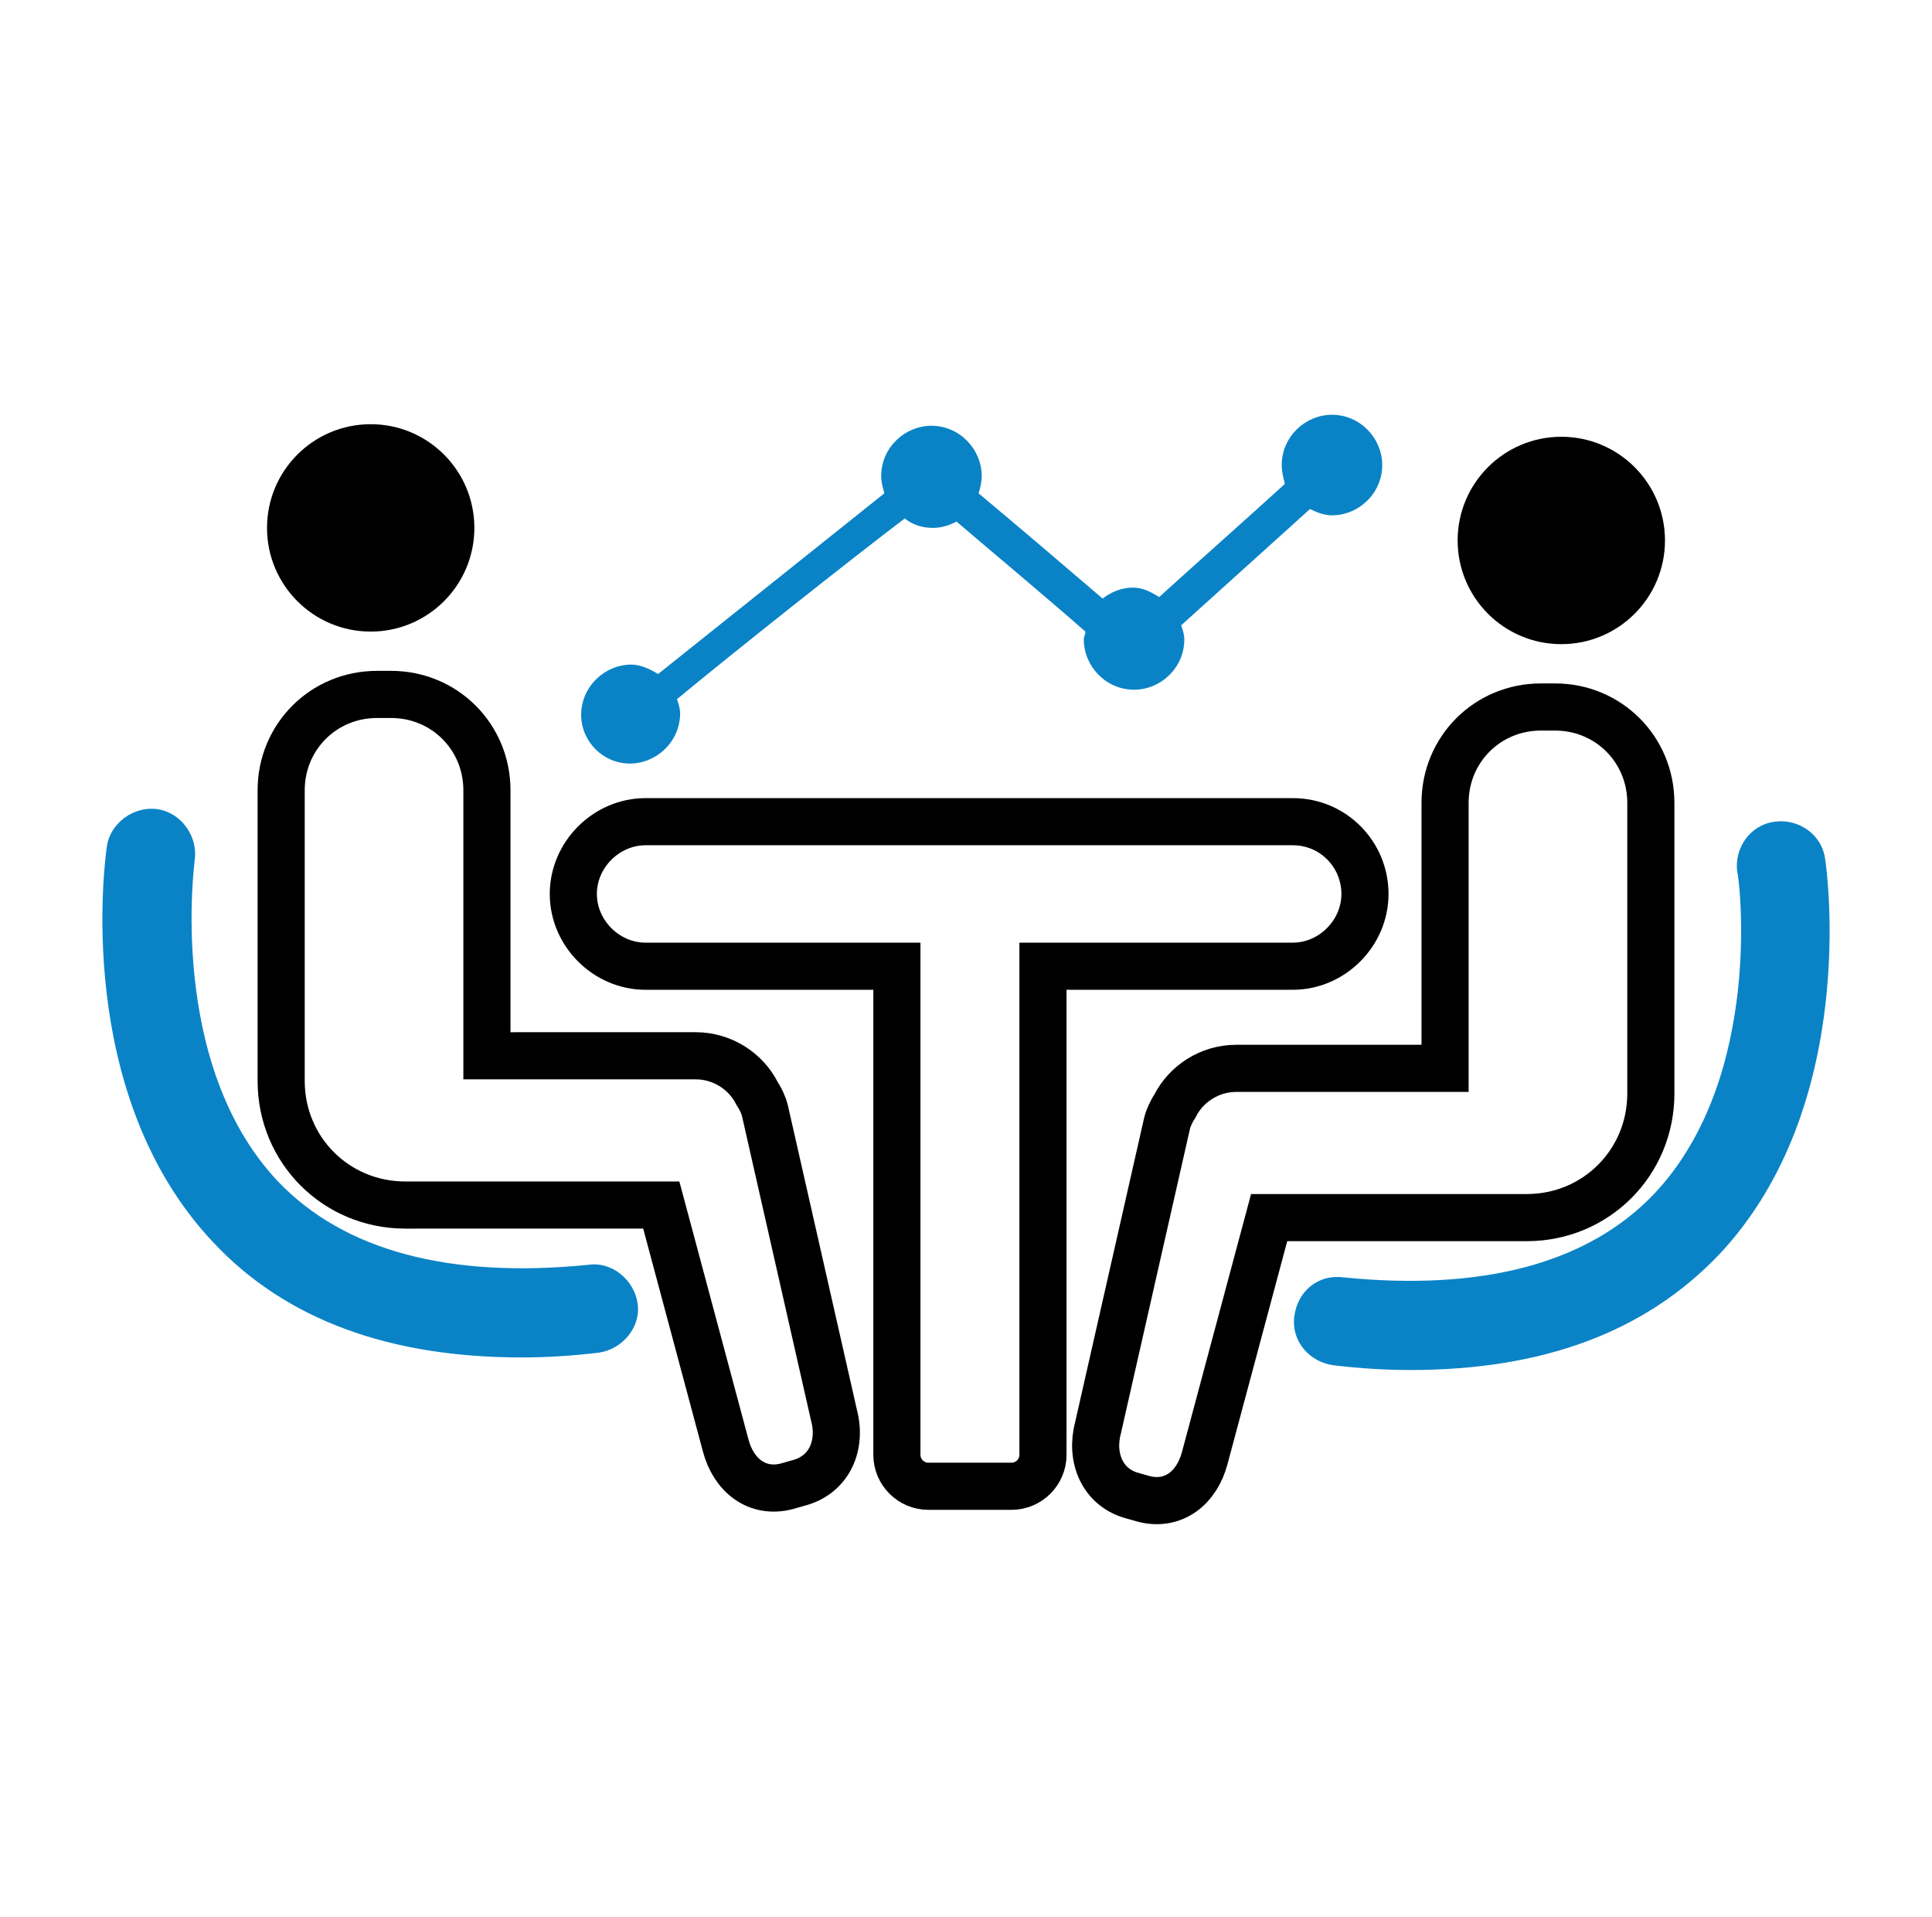
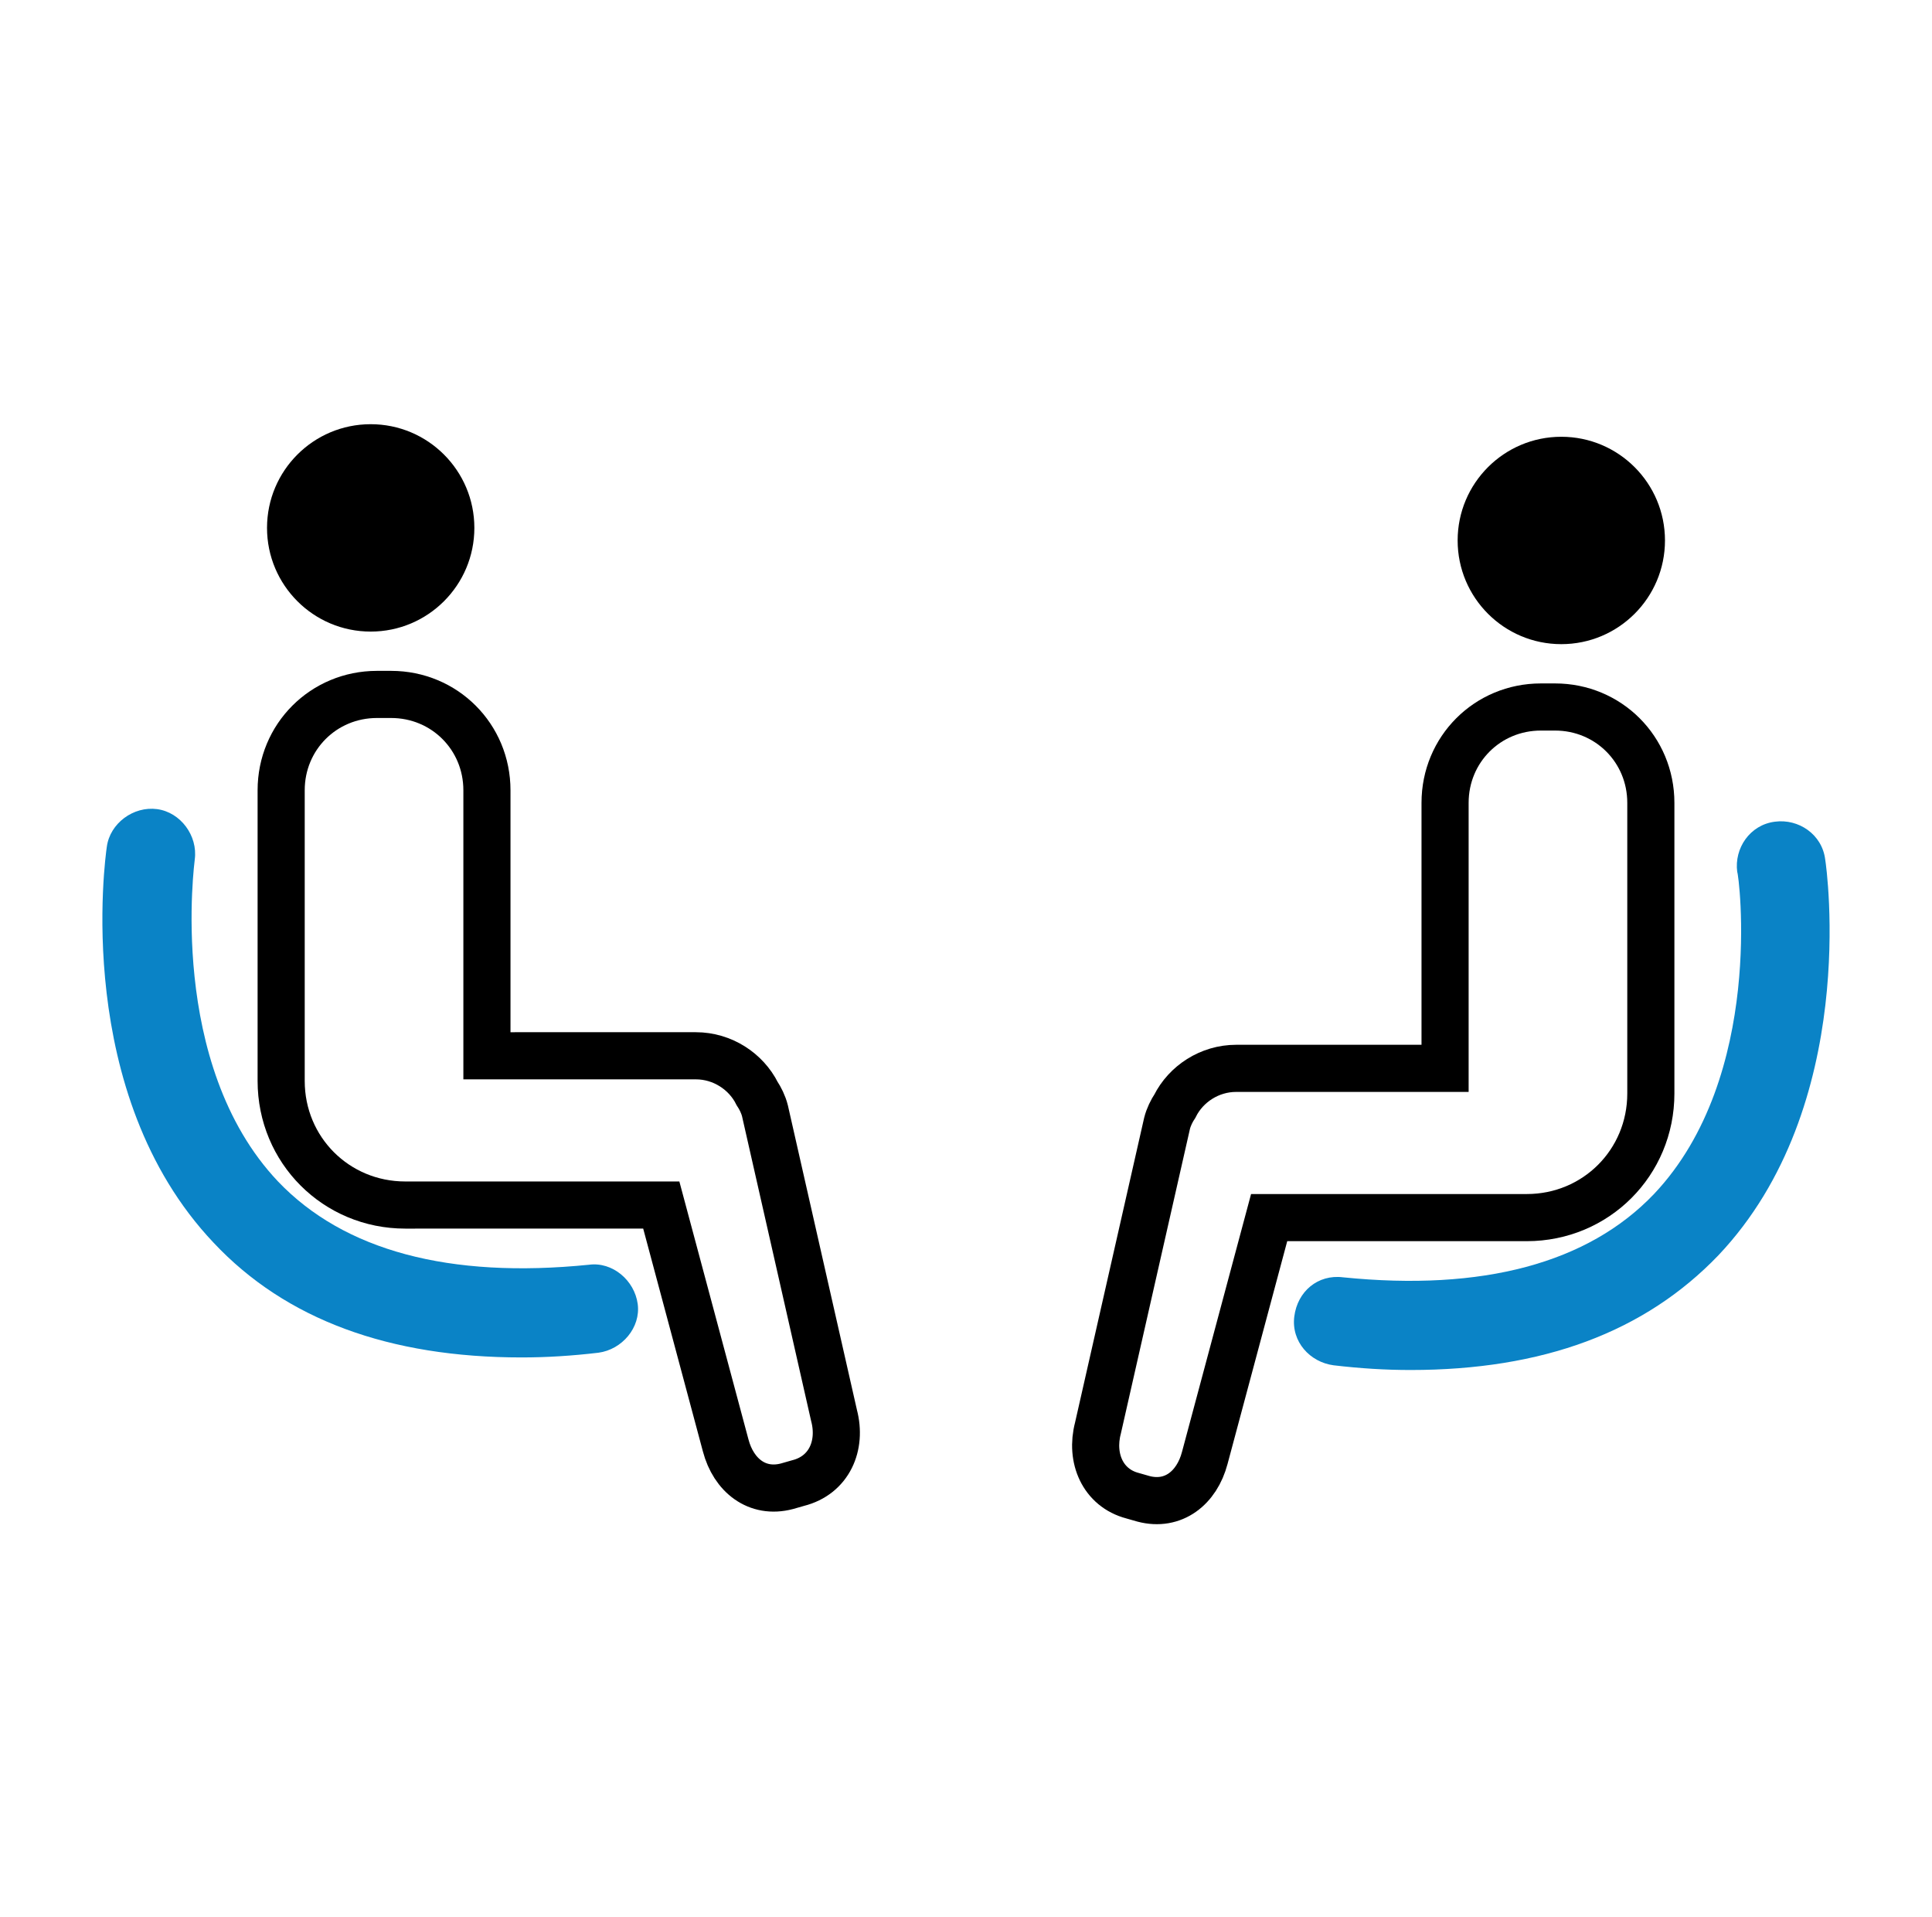
<svg xmlns="http://www.w3.org/2000/svg" version="1.1" id="Layer_1" x="0px" y="0px" viewBox="0 0 123 122" style="enable-background:new 0 0 123 122;" xml:space="preserve">
  <style type="text/css">
	.st0{fill:none;stroke:#000000;stroke-width:3;stroke-miterlimit:10;}
	.st1{fill:#0A83C6;}
</style>
  <g>
    <g>
      <circle cx="23.6" cy="33.6" r="6.6" />
    </g>
    <g>
      <path class="st0" d="M53.1,90.1l-4.4-19.4c-0.1-0.4-0.3-0.8-0.5-1.1c-0.7-1.4-2.2-2.4-3.9-2.4H31V50.3c0-3.4-2.7-6.1-6.1-6.1h-0.9    c-3.4,0-6.1,2.7-6.1,6.1v18.5c0,4.4,3.5,7.9,7.9,7.9h0.3H31h11.1l4.1,15.3c0.5,1.9,2,3.1,3.9,2.6l0.7-0.2    C52.8,93.9,53.6,92,53.1,90.1z" />
    </g>
    <g>
      <path class="st1" d="M33.2,86.4c-8.4,0-15-2.4-19.6-7.3c-9-9.5-6.9-24.5-6.8-25.2c0.2-1.5,1.7-2.6,3.2-2.4    c1.5,0.2,2.6,1.7,2.4,3.2l0,0c0,0.1-1.8,13,5.3,20.5c4.2,4.4,10.9,6.2,19.8,5.3c1.5-0.2,2.9,1,3.1,2.5c0.2,1.5-1,2.9-2.5,3.1    C36.4,86.3,34.8,86.4,33.2,86.4z" />
    </g>
    <g>
      <circle cx="99.4" cy="34.4" r="6.6" />
    </g>
    <g>
      <path class="st0" d="M69.9,90.9l4.4-19.4c0.1-0.4,0.3-0.8,0.5-1.1c0.7-1.4,2.2-2.4,3.9-2.4H92V51.1c0-3.4,2.7-6.1,6.1-6.1h0.9    c3.4,0,6.1,2.7,6.1,6.1v18.5c0,4.4-3.5,7.9-7.9,7.9h-0.3H92H80.8l-4.1,15.3c-0.5,1.9-2,3.1-3.9,2.6l-0.7-0.2    C70.2,94.7,69.4,92.8,69.9,90.9z" />
    </g>
    <g>
      <path class="st1" d="M89.8,87.2c-1.6,0-3.2-0.1-4.9-0.3c-1.5-0.2-2.7-1.5-2.5-3.1s1.5-2.7,3.1-2.5c8.9,0.9,15.6-0.9,19.8-5.3    c7.1-7.5,5.4-20.4,5.3-20.5c-0.2-1.5,0.8-3,2.4-3.2c1.5-0.2,3,0.8,3.2,2.4c0.1,0.6,2.2,15.7-6.8,25.2    C104.7,84.8,98.2,87.2,89.8,87.2z" />
    </g>
    <g>
-       <path class="st0" d="M82.3,52.3H41.1c-2.5,0-4.6,2.1-4.6,4.6c0,2.5,2.1,4.6,4.6,4.6h16v31.1c0,1.1,0.9,2,2,2h5.3c1.1,0,2-0.9,2-2    V61.5h15.9c2.5,0,4.6-2.1,4.6-4.6C86.9,54.4,84.9,52.3,82.3,52.3z" />
-     </g>
+       </g>
    <path class="st1" d="M57.6,33.1" />
-     <path class="st1" d="M40.1,48.6c1.7,0,3.2-1.4,3.2-3.2c0-0.3-0.1-0.6-0.2-0.9c4-3.3,11.2-9,14.5-11.5c0.5,0.4,1.1,0.6,1.8,0.6   c0.6,0,1.1-0.2,1.5-0.4c2.1,1.8,5.7,4.8,8.2,7c0,0.2-0.1,0.3-0.1,0.5c0,1.7,1.4,3.2,3.2,3.2c1.7,0,3.2-1.4,3.2-3.2   c0-0.3-0.1-0.6-0.2-0.9l8.2-7.4c0.4,0.2,0.9,0.4,1.4,0.4c1.7,0,3.2-1.4,3.2-3.2c0-1.7-1.4-3.2-3.2-3.2c-1.7,0-3.2,1.4-3.2,3.2   c0,0.4,0.1,0.8,0.2,1.2c-2.3,2.1-5.8,5.2-8,7.2c-0.5-0.3-1-0.6-1.7-0.6c-0.7,0-1.4,0.3-1.9,0.7c-2.1-1.8-5.5-4.7-7.9-6.7   c0.1-0.3,0.2-0.7,0.2-1.1c0-1.7-1.4-3.2-3.2-3.2c-1.7,0-3.2,1.4-3.2,3.2c0,0.4,0.1,0.7,0.2,1.1L41.9,42.9c-0.5-0.3-1.1-0.6-1.7-0.6   c-1.7,0-3.2,1.4-3.2,3.2C37,47.2,38.4,48.6,40.1,48.6z" />
  </g>
</svg>